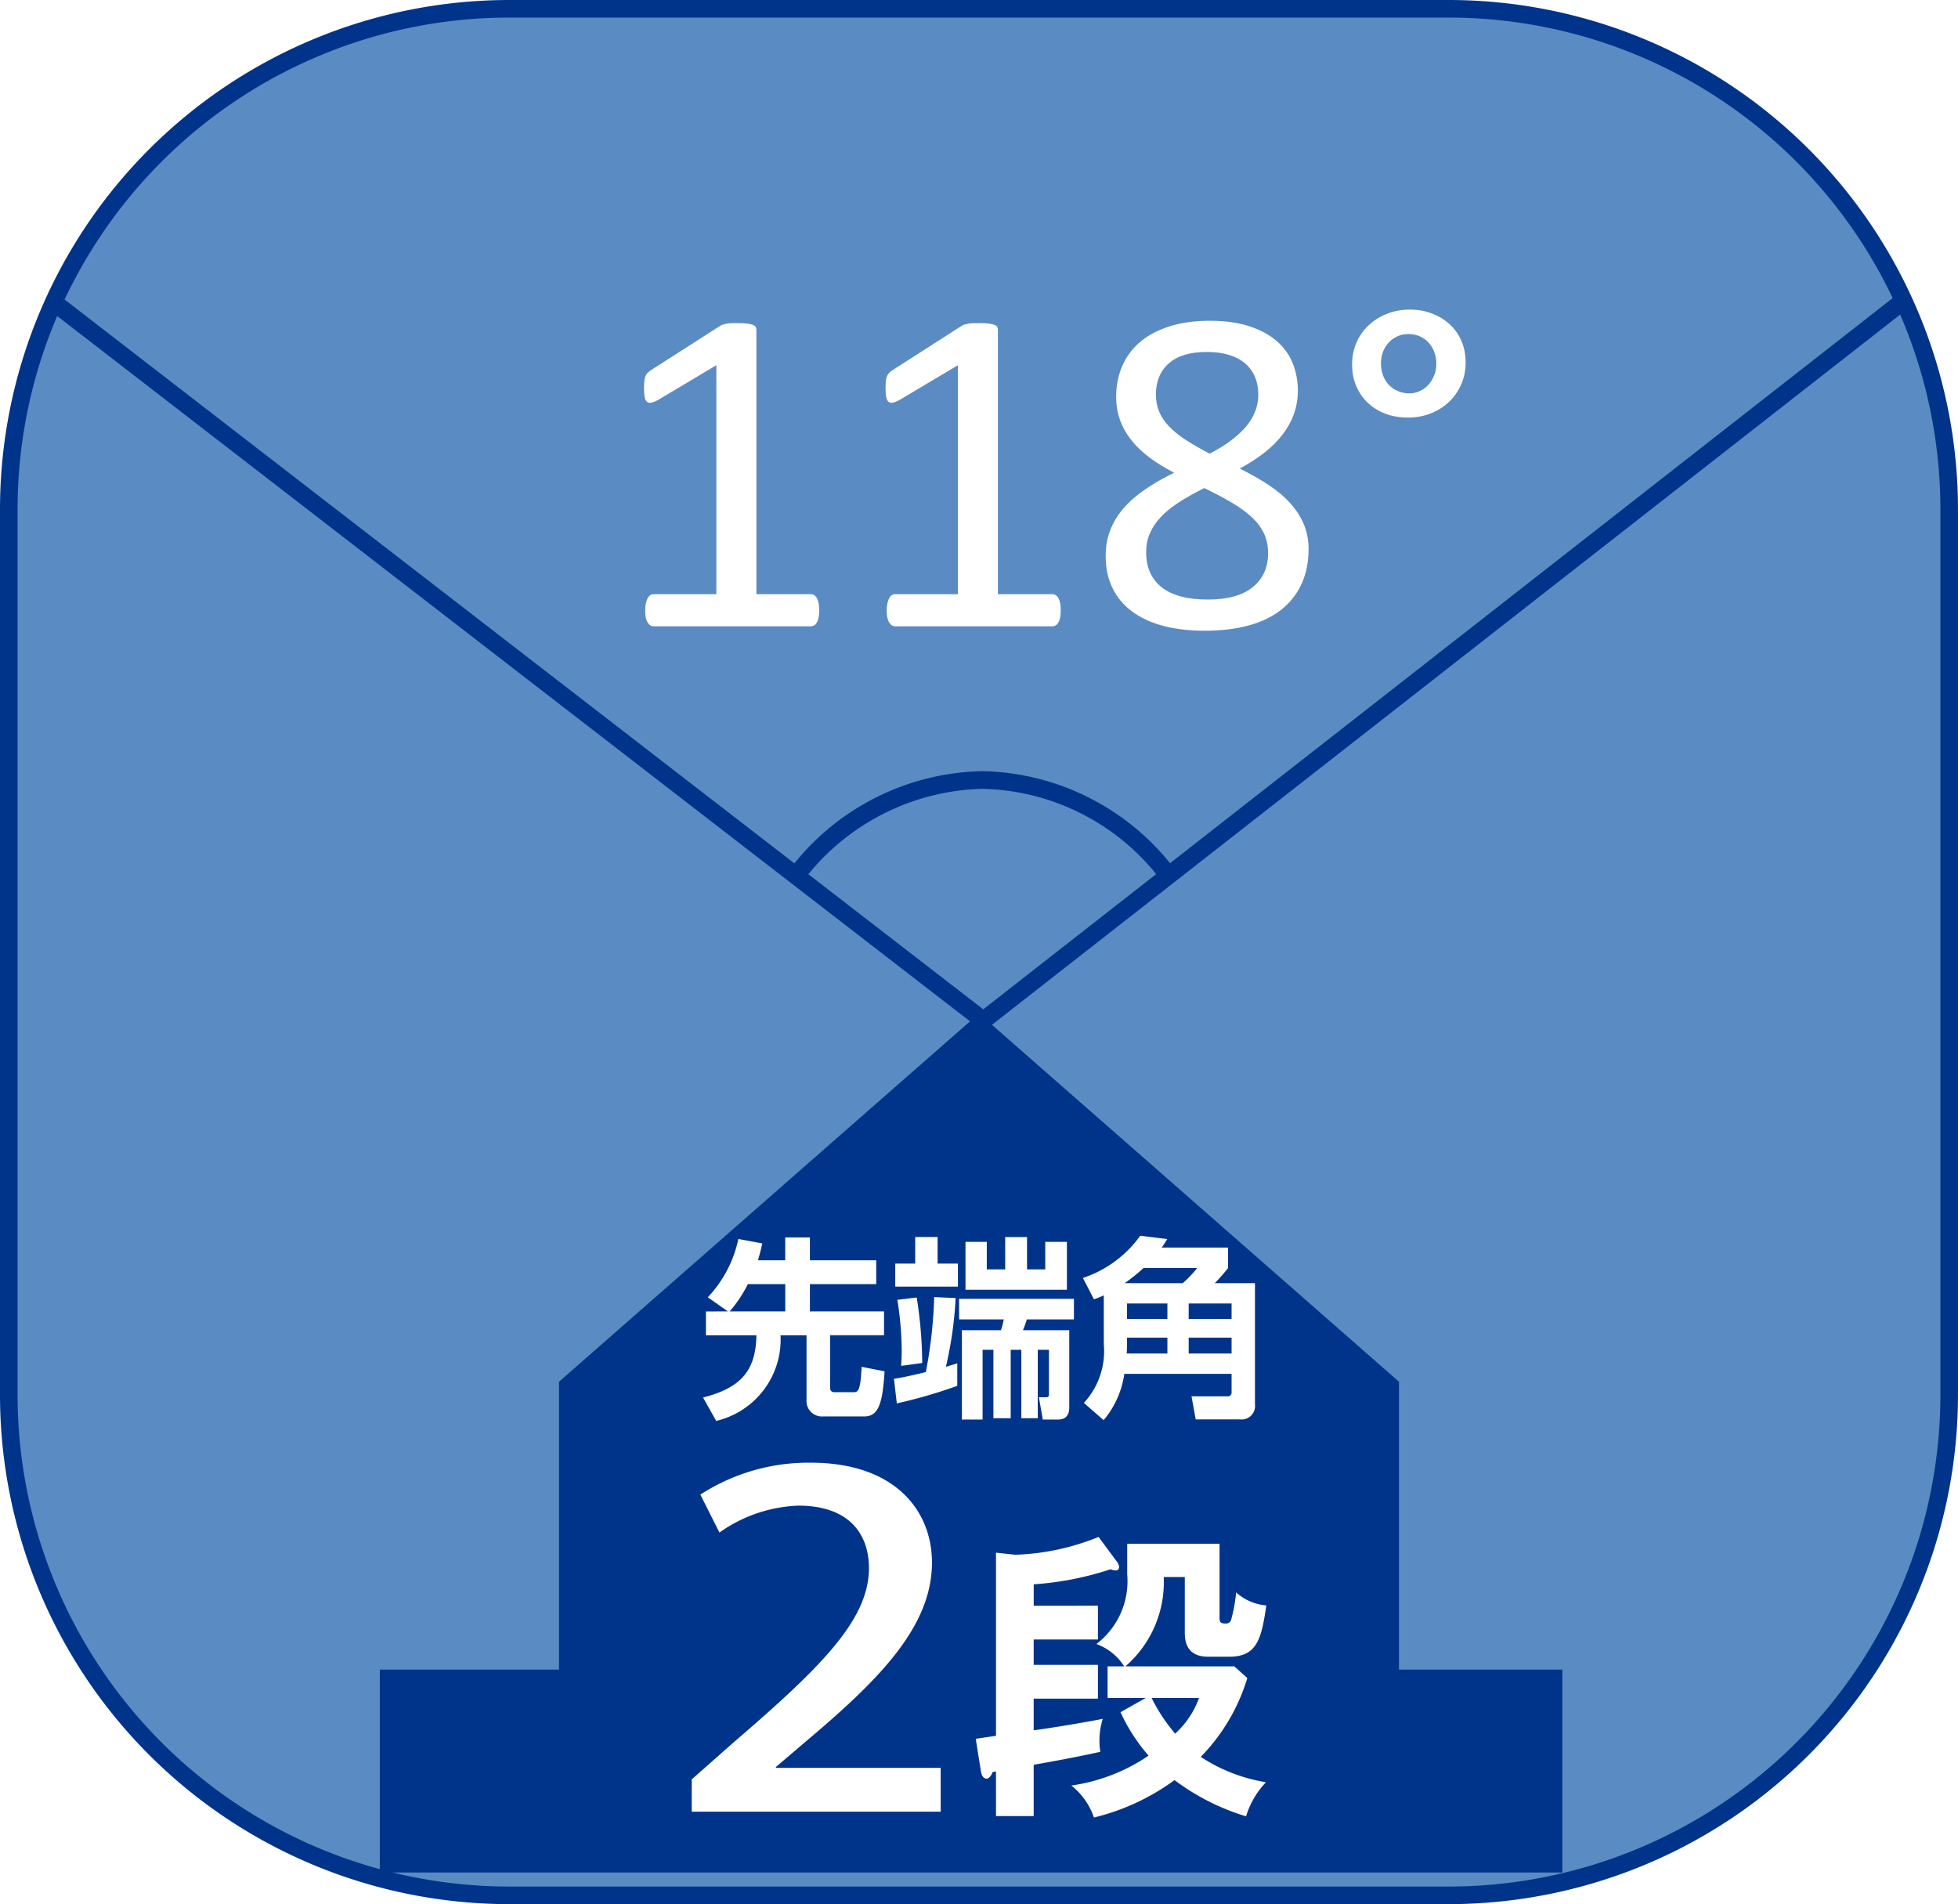
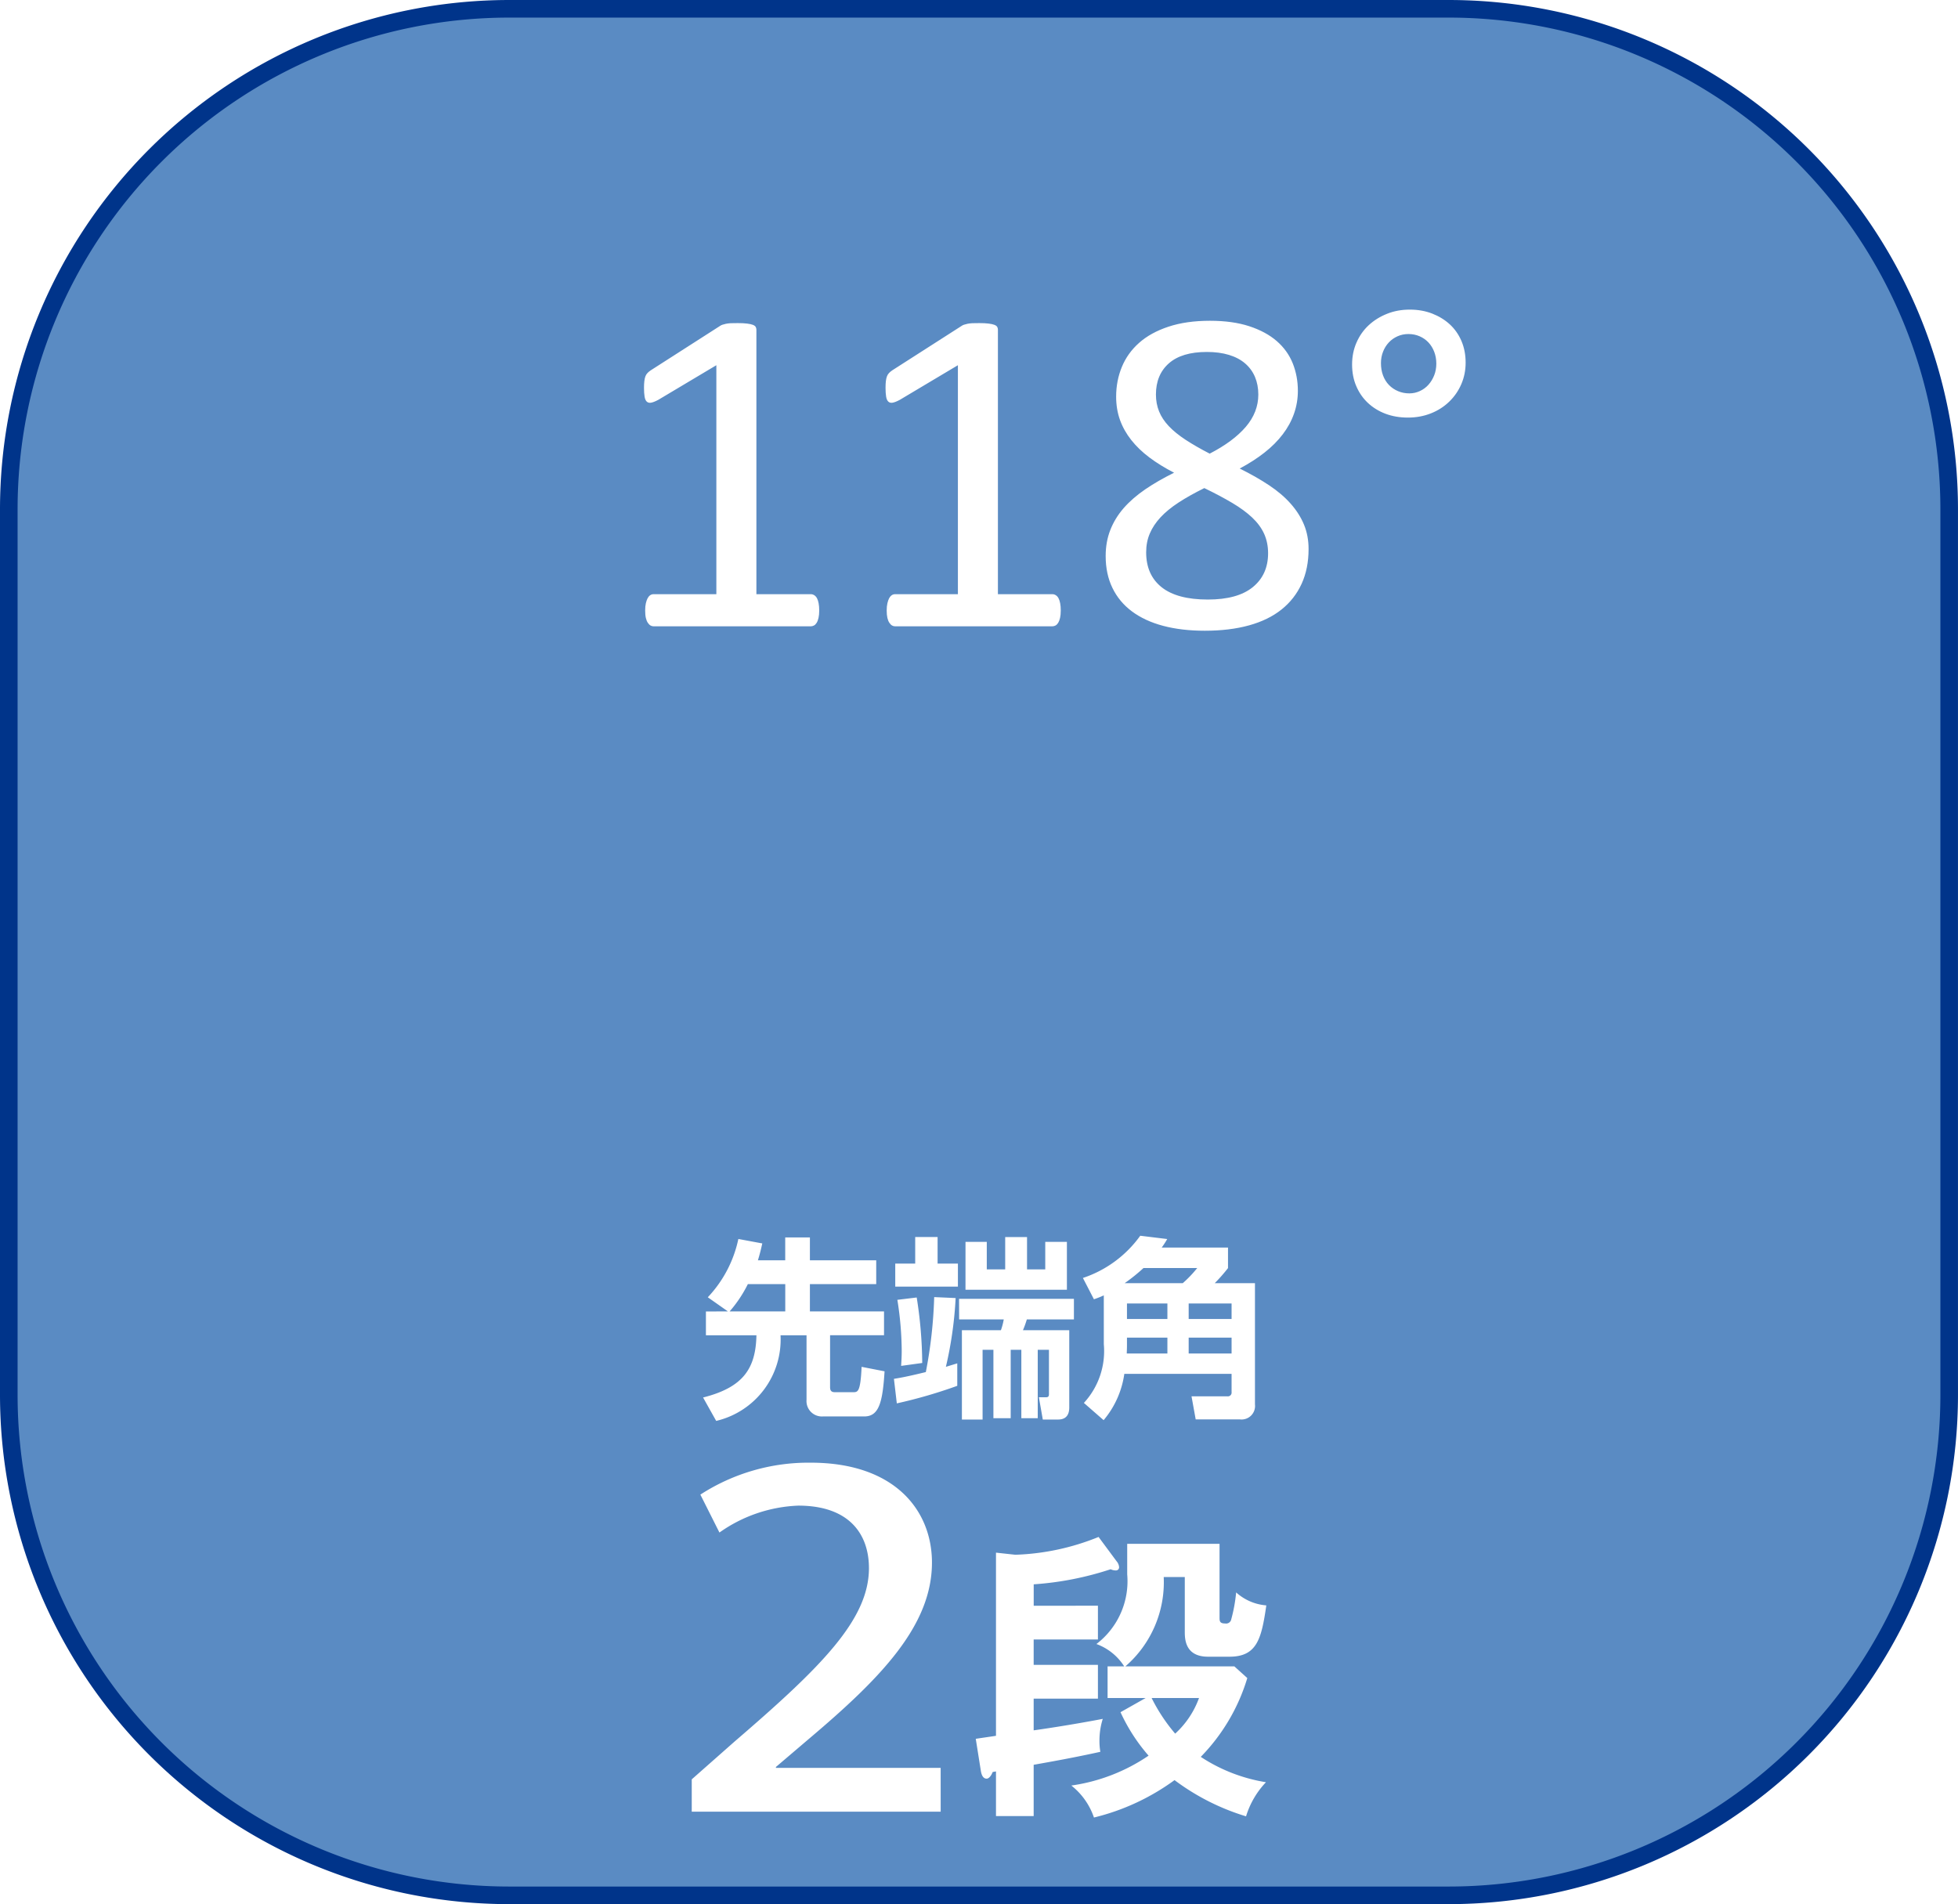
<svg xmlns="http://www.w3.org/2000/svg" width="100.396" height="97.633" viewBox="0 0 100.396 97.633">
  <defs>
    <filter id="パス_259" x="30.521" y="13.375" width="47.129" height="21.465" filterUnits="userSpaceOnUse">
      <feOffset dx="1" dy="1" input="SourceAlpha" />
      <feGaussianBlur stdDeviation="0.5" result="blur" />
      <feFlood flood-color="#070203" flood-opacity="0.302" />
      <feComposite operator="in" in2="blur" />
      <feComposite in="SourceGraphic" />
    </filter>
  </defs>
  <g id="ico_20" transform="translate(-273.431 -434.366)">
    <path id="パス_256" data-name="パス 256" d="M273.882,460.484a25.667,25.667,0,0,1,25.667-25.667h48.159a25.667,25.667,0,0,1,25.667,25.667v45.395a25.668,25.668,0,0,1-25.667,25.668H299.549a25.668,25.668,0,0,1-25.667-25.668V460.484" fill="#5a8bc3" stroke="#00348a" stroke-miterlimit="8" stroke-width="0.902" />
-     <path id="パス_257" data-name="パス 257" d="M345.163,505.212l-20.87-18.3,47.007-36.76-.556-.711-37.319,29.184a12.686,12.686,0,0,0-9.577-4.718H323.8a12.685,12.685,0,0,0-9.637,4.727L276.51,449.544l-.552.714,47.211,36.476-21.075,18.478v14.76h-9.188v10.405h60.632V519.972h-8.375Zm-21.319-30.4a11.794,11.794,0,0,1,8.87,4.372l-8.867,6.934-8.967-6.928A11.893,11.893,0,0,1,323.844,474.811Z" fill="#00348a" />
    <path id="パス_258" data-name="パス 258" d="M321.664,527.258H308.9V525.6l2.2-1.942c4.433-3.812,6.886-6.245,6.886-8.888,0-1.708-.975-3.205-3.624-3.205a7.471,7.471,0,0,0-4.042,1.38L309.342,511A10.2,10.2,0,0,1,315,509.363c4.321,0,6.217,2.456,6.217,5.123,0,3.228-2.621,5.918-6.272,9.006l-1.729,1.473v.047h8.447Zm8.063-10.562v1.733h-3.295v1.3h3.295v1.733h-3.295v1.625c.34-.046,1.841-.263,3.543-.588a3.722,3.722,0,0,0-.17,1.1,3.244,3.244,0,0,0,.046.589c-1.331.293-2.46.495-3.419.665v2.63H324.5v-2.29l-.171.031c-.03.093-.154.34-.309.34-.186,0-.263-.2-.294-.386l-.263-1.656c.186-.031.851-.124,1.037-.155v-9.391l.99.108a12.34,12.34,0,0,0,4.27-.913l.929,1.253a.512.512,0,0,1,.123.294.159.159,0,0,1-.154.17.613.613,0,0,1-.279-.061,16.015,16.015,0,0,1-3.945.773v1.1Zm2.445,4.734h-1.95v-1.624h.852a2.845,2.845,0,0,0-1.424-1.145,4.052,4.052,0,0,0,1.578-3.575v-1.562h4.735v3.76c0,.2,0,.324.294.324a.268.268,0,0,0,.294-.17,8.023,8.023,0,0,0,.263-1.423,2.606,2.606,0,0,0,1.547.665c-.247,1.717-.48,2.631-1.888,2.631h-1.1c-1.222,0-1.192-.975-1.192-1.331v-2.754H333.1a5.708,5.708,0,0,1-1.964,4.58h5.585l.665.6A9.819,9.819,0,0,1,335,524.447a8.543,8.543,0,0,0,3.343,1.3,4.4,4.4,0,0,0-1.021,1.749,11.8,11.8,0,0,1-3.667-1.857,11.66,11.66,0,0,1-4.132,1.918,3.529,3.529,0,0,0-1.16-1.64,9.376,9.376,0,0,0,3.961-1.532,9.228,9.228,0,0,1-1.439-2.228Zm.309,0a8.9,8.9,0,0,0,1.207,1.826,4.585,4.585,0,0,0,1.222-1.826Z" fill="#fff" />
    <g transform="matrix(1, 0, 0, 1, 273.43, 434.37)" filter="url(#パス_259)">
      <g id="パス_259-2" data-name="パス 259" transform="translate(-273.43 -434.37)" fill="#fff" stroke-miterlimit="8">
-         <path d="M 334.206 466.206 C 333.372 466.206 332.611 466.116 331.943 465.938 C 331.257 465.756 330.662 465.48 330.173 465.116 C 329.673 464.742 329.285 464.275 329.02 463.728 C 328.757 463.185 328.624 462.562 328.624 461.876 C 328.624 461.329 328.716 460.818 328.897 460.357 C 329.075 459.901 329.336 459.474 329.671 459.09 C 329.996 458.718 330.399 458.366 330.87 458.044 C 331.096 457.89 331.34 457.738 331.598 457.589 C 331.411 457.47 331.234 457.348 331.067 457.223 C 330.668 456.923 330.324 456.592 330.044 456.238 C 329.757 455.875 329.536 455.481 329.387 455.066 C 329.237 454.647 329.161 454.189 329.161 453.703 C 329.161 453.098 329.272 452.522 329.491 451.991 C 329.714 451.45 330.055 450.972 330.504 450.573 C 330.946 450.179 331.511 449.866 332.181 449.644 C 332.839 449.424 333.609 449.313 334.469 449.313 C 335.297 449.313 336.03 449.416 336.647 449.619 C 337.277 449.826 337.809 450.116 338.227 450.48 C 338.654 450.851 338.975 451.299 339.181 451.81 C 339.379 452.308 339.479 452.844 339.479 453.405 C 339.479 453.864 339.403 454.313 339.254 454.739 C 339.106 455.161 338.886 455.565 338.6 455.939 C 338.322 456.305 337.977 456.651 337.575 456.966 C 337.402 457.102 337.216 457.235 337.019 457.365 C 337.29 457.518 337.545 457.675 337.782 457.833 C 338.258 458.149 338.665 458.497 338.99 458.866 C 339.323 459.244 339.582 459.653 339.757 460.081 C 339.937 460.519 340.028 461.002 340.028 461.518 C 340.028 462.256 339.892 462.927 339.624 463.51 C 339.354 464.1 338.959 464.605 338.45 465.011 C 337.947 465.411 337.327 465.714 336.607 465.913 C 335.905 466.107 335.097 466.206 334.206 466.206 Z M 334.185 458.95 C 333.79 459.153 333.438 459.354 333.137 459.55 C 332.797 459.772 332.515 460.003 332.3 460.235 C 332.098 460.454 331.945 460.685 331.846 460.92 C 331.749 461.146 331.7 461.403 331.7 461.685 C 331.7 462.302 331.898 462.759 332.305 463.084 C 332.741 463.431 333.433 463.607 334.362 463.607 C 335.256 463.607 335.927 463.43 336.354 463.082 C 336.756 462.753 336.952 462.311 336.952 461.732 C 336.952 461.441 336.899 461.175 336.793 460.942 C 336.687 460.706 336.518 460.478 336.292 460.264 C 336.044 460.032 335.728 459.801 335.353 459.579 C 335.008 459.375 334.616 459.164 334.185 458.95 Z M 334.314 451.912 C 333.585 451.912 333.04 452.067 332.694 452.372 C 332.362 452.665 332.201 453.066 332.201 453.596 C 332.201 453.839 332.243 454.067 332.326 454.273 C 332.408 454.478 332.543 454.68 332.726 454.874 C 332.924 455.082 333.183 455.293 333.496 455.498 C 333.765 455.674 334.087 455.863 334.455 456.06 C 335.088 455.71 335.583 455.33 335.928 454.928 C 336.28 454.517 336.451 454.081 336.451 453.596 C 336.451 453.328 336.407 453.095 336.318 452.883 C 336.232 452.684 336.11 452.518 335.946 452.378 C 335.777 452.232 335.559 452.119 335.296 452.04 C 335.014 451.955 334.684 451.912 334.314 451.912 Z M 326.391 465.979 L 318.326 465.979 C 318.182 465.979 318.047 465.943 317.922 465.871 C 317.808 465.805 317.706 465.708 317.62 465.581 C 317.54 465.464 317.483 465.326 317.445 465.161 C 317.412 465.021 317.396 464.859 317.396 464.667 C 317.396 464.484 317.412 464.326 317.445 464.184 C 317.478 464.042 317.521 463.92 317.576 463.812 L 317.578 463.808 L 317.581 463.804 C 317.655 463.667 317.751 463.556 317.868 463.475 C 318.005 463.381 318.163 463.332 318.326 463.332 L 321.047 463.332 L 321.047 452.972 L 318.82 454.299 L 318.809 454.306 L 318.798 454.312 C 318.601 454.416 318.434 454.48 318.288 454.505 C 318.237 454.514 318.187 454.519 318.139 454.519 C 317.949 454.519 317.776 454.452 317.64 454.325 C 317.501 454.199 317.411 454.015 317.373 453.782 C 317.349 453.637 317.337 453.461 317.337 453.249 C 317.337 453.099 317.344 452.963 317.357 452.846 L 317.358 452.841 L 317.359 452.835 C 317.378 452.694 317.404 452.583 317.441 452.487 C 317.487 452.365 317.554 452.254 317.641 452.16 C 317.711 452.084 317.796 452.011 317.902 451.94 L 317.907 451.936 L 317.912 451.933 L 321.457 449.662 C 321.526 449.613 321.606 449.573 321.696 449.543 C 321.764 449.52 321.839 449.5 321.928 449.48 L 321.931 449.479 L 321.934 449.479 C 322.03 449.459 322.14 449.445 322.261 449.439 L 322.266 449.438 L 322.271 449.438 C 322.383 449.435 322.508 449.433 322.645 449.433 C 322.871 449.433 323.044 449.442 323.188 449.461 C 323.361 449.483 323.494 449.514 323.603 449.557 C 323.784 449.627 323.918 449.738 324.001 449.885 L 324.004 449.891 L 324.007 449.897 C 324.068 450.014 324.099 450.138 324.099 450.267 L 324.099 463.332 L 326.391 463.332 C 326.548 463.332 326.703 463.378 326.838 463.464 C 326.969 463.548 327.073 463.663 327.148 463.806 C 327.208 463.917 327.252 464.047 327.282 464.204 C 327.308 464.338 327.321 464.49 327.321 464.667 C 327.321 464.859 327.305 465.021 327.272 465.162 C 327.236 465.317 327.185 465.448 327.117 465.56 L 327.116 465.563 L 327.114 465.565 C 327.027 465.705 326.917 465.81 326.787 465.879 C 326.661 465.945 326.528 465.979 326.391 465.979 Z M 314.007 465.979 L 305.941 465.979 C 305.798 465.979 305.662 465.943 305.538 465.871 C 305.423 465.806 305.321 465.708 305.235 465.581 C 305.155 465.464 305.098 465.327 305.06 465.162 C 305.028 465.024 305.012 464.862 305.012 464.667 C 305.012 464.481 305.028 464.323 305.06 464.185 C 305.094 464.039 305.138 463.915 305.195 463.807 C 305.271 463.666 305.367 463.555 305.483 463.475 L 305.486 463.473 L 305.489 463.471 C 305.624 463.38 305.781 463.332 305.941 463.332 L 308.662 463.332 L 308.662 452.972 L 306.436 454.299 L 306.425 454.306 L 306.414 454.312 C 306.217 454.416 306.05 454.48 305.903 454.505 C 305.852 454.514 305.802 454.519 305.754 454.519 C 305.564 454.519 305.391 454.452 305.255 454.325 C 305.116 454.199 305.026 454.015 304.988 453.782 C 304.964 453.637 304.952 453.461 304.952 453.249 C 304.952 453.092 304.959 452.959 304.974 452.841 C 304.992 452.701 305.018 452.585 305.056 452.487 C 305.101 452.365 305.169 452.254 305.256 452.16 C 305.327 452.082 305.413 452.009 305.521 451.938 L 305.524 451.935 L 305.528 451.933 L 309.072 449.663 C 309.142 449.613 309.224 449.572 309.315 449.542 C 309.376 449.521 309.452 449.5 309.543 449.48 L 309.547 449.479 L 309.55 449.478 C 309.648 449.458 309.755 449.445 309.876 449.439 L 309.881 449.438 L 309.886 449.438 C 309.998 449.435 310.123 449.433 310.26 449.433 C 310.485 449.433 310.658 449.442 310.804 449.461 C 310.974 449.483 311.107 449.513 311.217 449.556 C 311.401 449.628 311.534 449.739 311.616 449.885 C 311.682 450.008 311.715 450.135 311.715 450.267 L 311.715 463.332 L 314.007 463.332 C 314.163 463.332 314.317 463.378 314.453 463.464 C 314.583 463.547 314.687 463.661 314.763 463.804 C 314.824 463.918 314.867 464.048 314.897 464.203 C 314.923 464.339 314.936 464.49 314.936 464.667 C 314.936 464.859 314.92 465.021 314.887 465.163 C 314.85 465.322 314.798 465.454 314.729 465.565 C 314.642 465.704 314.532 465.81 314.402 465.879 C 314.28 465.945 314.146 465.979 314.007 465.979 Z M 344.622 455.277 C 344.143 455.277 343.696 455.2 343.294 455.048 C 342.889 454.894 342.53 454.673 342.228 454.39 C 341.924 454.105 341.684 453.76 341.514 453.363 C 341.345 452.97 341.259 452.53 341.259 452.056 C 341.259 451.581 341.35 451.135 341.528 450.728 C 341.705 450.322 341.956 449.967 342.272 449.674 C 342.582 449.386 342.949 449.157 343.364 448.992 C 343.777 448.825 344.233 448.741 344.718 448.741 C 345.193 448.741 345.639 448.82 346.044 448.976 C 346.453 449.136 346.811 449.356 347.109 449.63 C 347.415 449.913 347.657 450.257 347.827 450.654 C 347.996 451.05 348.081 451.489 348.081 451.961 C 348.081 452.418 347.993 452.854 347.82 453.256 C 347.648 453.657 347.402 454.014 347.089 454.318 C 346.776 454.622 346.403 454.861 345.982 455.027 C 345.562 455.193 345.104 455.277 344.622 455.277 Z M 344.646 450.993 C 344.517 450.993 344.402 451.016 344.295 451.064 C 344.183 451.113 344.089 451.179 344.008 451.266 C 343.924 451.355 343.86 451.458 343.812 451.581 C 343.763 451.707 343.739 451.838 343.739 451.985 C 343.739 452.156 343.764 452.309 343.814 452.441 C 343.861 452.568 343.925 452.671 344.009 452.758 C 344.094 452.846 344.192 452.912 344.308 452.96 C 344.429 453.012 344.554 453.036 344.694 453.036 C 344.812 453.036 344.92 453.012 345.025 452.963 C 345.136 452.912 345.227 452.845 345.305 452.756 C 345.389 452.662 345.455 452.552 345.506 452.422 C 345.554 452.297 345.578 452.161 345.578 452.009 C 345.578 451.855 345.554 451.715 345.504 451.583 C 345.455 451.458 345.391 451.353 345.309 451.266 C 345.228 451.181 345.134 451.115 345.02 451.066 C 344.907 451.017 344.785 450.993 344.646 450.993 Z" stroke="none" />
+         <path d="M 334.206 466.206 C 333.372 466.206 332.611 466.116 331.943 465.938 C 331.257 465.756 330.662 465.48 330.173 465.116 C 329.673 464.742 329.285 464.275 329.02 463.728 C 328.757 463.185 328.624 462.562 328.624 461.876 C 328.624 461.329 328.716 460.818 328.897 460.357 C 329.075 459.901 329.336 459.474 329.671 459.09 C 329.996 458.718 330.399 458.366 330.87 458.044 C 331.096 457.89 331.34 457.738 331.598 457.589 C 331.411 457.47 331.234 457.348 331.067 457.223 C 330.668 456.923 330.324 456.592 330.044 456.238 C 329.757 455.875 329.536 455.481 329.387 455.066 C 329.237 454.647 329.161 454.189 329.161 453.703 C 329.161 453.098 329.272 452.522 329.491 451.991 C 329.714 451.45 330.055 450.972 330.504 450.573 C 330.946 450.179 331.511 449.866 332.181 449.644 C 332.839 449.424 333.609 449.313 334.469 449.313 C 335.297 449.313 336.03 449.416 336.647 449.619 C 337.277 449.826 337.809 450.116 338.227 450.48 C 338.654 450.851 338.975 451.299 339.181 451.81 C 339.379 452.308 339.479 452.844 339.479 453.405 C 339.479 453.864 339.403 454.313 339.254 454.739 C 339.106 455.161 338.886 455.565 338.6 455.939 C 338.322 456.305 337.977 456.651 337.575 456.966 C 337.402 457.102 337.216 457.235 337.019 457.365 C 337.29 457.518 337.545 457.675 337.782 457.833 C 338.258 458.149 338.665 458.497 338.99 458.866 C 339.323 459.244 339.582 459.653 339.757 460.081 C 339.937 460.519 340.028 461.002 340.028 461.518 C 340.028 462.256 339.892 462.927 339.624 463.51 C 339.354 464.1 338.959 464.605 338.45 465.011 C 337.947 465.411 337.327 465.714 336.607 465.913 C 335.905 466.107 335.097 466.206 334.206 466.206 Z M 334.185 458.95 C 333.79 459.153 333.438 459.354 333.137 459.55 C 332.797 459.772 332.515 460.003 332.3 460.235 C 332.098 460.454 331.945 460.685 331.846 460.92 C 331.749 461.146 331.7 461.403 331.7 461.685 C 331.7 462.302 331.898 462.759 332.305 463.084 C 332.741 463.431 333.433 463.607 334.362 463.607 C 335.256 463.607 335.927 463.43 336.354 463.082 C 336.756 462.753 336.952 462.311 336.952 461.732 C 336.952 461.441 336.899 461.175 336.793 460.942 C 336.687 460.706 336.518 460.478 336.292 460.264 C 336.044 460.032 335.728 459.801 335.353 459.579 C 335.008 459.375 334.616 459.164 334.185 458.95 Z M 334.314 451.912 C 333.585 451.912 333.04 452.067 332.694 452.372 C 332.362 452.665 332.201 453.066 332.201 453.596 C 332.201 453.839 332.243 454.067 332.326 454.273 C 332.408 454.478 332.543 454.68 332.726 454.874 C 332.924 455.082 333.183 455.293 333.496 455.498 C 333.765 455.674 334.087 455.863 334.455 456.06 C 335.088 455.71 335.583 455.33 335.928 454.928 C 336.28 454.517 336.451 454.081 336.451 453.596 C 336.451 453.328 336.407 453.095 336.318 452.883 C 336.232 452.684 336.11 452.518 335.946 452.378 C 335.777 452.232 335.559 452.119 335.296 452.04 C 335.014 451.955 334.684 451.912 334.314 451.912 Z M 326.391 465.979 L 318.326 465.979 C 318.182 465.979 318.047 465.943 317.922 465.871 C 317.808 465.805 317.706 465.708 317.62 465.581 C 317.54 465.464 317.483 465.326 317.445 465.161 C 317.412 465.021 317.396 464.859 317.396 464.667 C 317.396 464.484 317.412 464.326 317.445 464.184 C 317.478 464.042 317.521 463.92 317.576 463.812 L 317.578 463.808 L 317.581 463.804 C 317.655 463.667 317.751 463.556 317.868 463.475 C 318.005 463.381 318.163 463.332 318.326 463.332 L 321.047 463.332 L 321.047 452.972 L 318.82 454.299 L 318.809 454.306 L 318.798 454.312 C 318.601 454.416 318.434 454.48 318.288 454.505 C 318.237 454.514 318.187 454.519 318.139 454.519 C 317.949 454.519 317.776 454.452 317.64 454.325 C 317.501 454.199 317.411 454.015 317.373 453.782 C 317.349 453.637 317.337 453.461 317.337 453.249 C 317.337 453.099 317.344 452.963 317.357 452.846 L 317.358 452.841 L 317.359 452.835 C 317.378 452.694 317.404 452.583 317.441 452.487 C 317.487 452.365 317.554 452.254 317.641 452.16 C 317.711 452.084 317.796 452.011 317.902 451.94 L 317.907 451.936 L 317.912 451.933 L 321.457 449.662 C 321.526 449.613 321.606 449.573 321.696 449.543 C 321.764 449.52 321.839 449.5 321.928 449.48 L 321.931 449.479 L 321.934 449.479 C 322.03 449.459 322.14 449.445 322.261 449.439 L 322.266 449.438 L 322.271 449.438 C 322.383 449.435 322.508 449.433 322.645 449.433 C 322.871 449.433 323.044 449.442 323.188 449.461 C 323.361 449.483 323.494 449.514 323.603 449.557 C 323.784 449.627 323.918 449.738 324.001 449.885 L 324.004 449.891 L 324.007 449.897 C 324.068 450.014 324.099 450.138 324.099 450.267 L 324.099 463.332 L 326.391 463.332 C 326.548 463.332 326.703 463.378 326.838 463.464 C 326.969 463.548 327.073 463.663 327.148 463.806 C 327.208 463.917 327.252 464.047 327.282 464.204 C 327.308 464.338 327.321 464.49 327.321 464.667 C 327.321 464.859 327.305 465.021 327.272 465.162 C 327.236 465.317 327.185 465.448 327.117 465.56 L 327.116 465.563 L 327.114 465.565 C 327.027 465.705 326.917 465.81 326.787 465.879 C 326.661 465.945 326.528 465.979 326.391 465.979 Z M 314.007 465.979 L 305.941 465.979 C 305.798 465.979 305.662 465.943 305.538 465.871 C 305.423 465.806 305.321 465.708 305.235 465.581 C 305.155 465.464 305.098 465.327 305.06 465.162 C 305.028 465.024 305.012 464.862 305.012 464.667 C 305.012 464.481 305.028 464.323 305.06 464.185 C 305.094 464.039 305.138 463.915 305.195 463.807 C 305.271 463.666 305.367 463.555 305.483 463.475 L 305.486 463.473 L 305.489 463.471 C 305.624 463.38 305.781 463.332 305.941 463.332 L 308.662 463.332 L 308.662 452.972 L 306.436 454.299 L 306.425 454.306 L 306.414 454.312 C 306.217 454.416 306.05 454.48 305.903 454.505 C 305.852 454.514 305.802 454.519 305.754 454.519 C 305.564 454.519 305.391 454.452 305.255 454.325 C 305.116 454.199 305.026 454.015 304.988 453.782 C 304.964 453.637 304.952 453.461 304.952 453.249 C 304.952 453.092 304.959 452.959 304.974 452.841 C 304.992 452.701 305.018 452.585 305.056 452.487 C 305.101 452.365 305.169 452.254 305.256 452.16 C 305.327 452.082 305.413 452.009 305.521 451.938 L 305.524 451.935 L 305.528 451.933 L 309.072 449.663 C 309.142 449.613 309.224 449.572 309.315 449.542 C 309.376 449.521 309.452 449.5 309.543 449.48 L 309.547 449.479 L 309.55 449.478 C 309.648 449.458 309.755 449.445 309.876 449.439 L 309.881 449.438 L 309.886 449.438 C 309.998 449.435 310.123 449.433 310.26 449.433 C 310.485 449.433 310.658 449.442 310.804 449.461 C 310.974 449.483 311.107 449.513 311.217 449.556 C 311.401 449.628 311.534 449.739 311.616 449.885 C 311.682 450.008 311.715 450.135 311.715 450.267 L 311.715 463.332 L 314.007 463.332 C 314.163 463.332 314.317 463.378 314.453 463.464 C 314.583 463.547 314.687 463.661 314.763 463.804 C 314.824 463.918 314.867 464.048 314.897 464.203 C 314.923 464.339 314.936 464.49 314.936 464.667 C 314.936 464.859 314.92 465.021 314.887 465.163 C 314.85 465.322 314.798 465.454 314.729 465.565 C 314.642 465.704 314.532 465.81 314.402 465.879 C 314.28 465.945 314.146 465.979 314.007 465.979 M 344.622 455.277 C 344.143 455.277 343.696 455.2 343.294 455.048 C 342.889 454.894 342.53 454.673 342.228 454.39 C 341.924 454.105 341.684 453.76 341.514 453.363 C 341.345 452.97 341.259 452.53 341.259 452.056 C 341.259 451.581 341.35 451.135 341.528 450.728 C 341.705 450.322 341.956 449.967 342.272 449.674 C 342.582 449.386 342.949 449.157 343.364 448.992 C 343.777 448.825 344.233 448.741 344.718 448.741 C 345.193 448.741 345.639 448.82 346.044 448.976 C 346.453 449.136 346.811 449.356 347.109 449.63 C 347.415 449.913 347.657 450.257 347.827 450.654 C 347.996 451.05 348.081 451.489 348.081 451.961 C 348.081 452.418 347.993 452.854 347.82 453.256 C 347.648 453.657 347.402 454.014 347.089 454.318 C 346.776 454.622 346.403 454.861 345.982 455.027 C 345.562 455.193 345.104 455.277 344.622 455.277 Z M 344.646 450.993 C 344.517 450.993 344.402 451.016 344.295 451.064 C 344.183 451.113 344.089 451.179 344.008 451.266 C 343.924 451.355 343.86 451.458 343.812 451.581 C 343.763 451.707 343.739 451.838 343.739 451.985 C 343.739 452.156 343.764 452.309 343.814 452.441 C 343.861 452.568 343.925 452.671 344.009 452.758 C 344.094 452.846 344.192 452.912 344.308 452.96 C 344.429 453.012 344.554 453.036 344.694 453.036 C 344.812 453.036 344.92 453.012 345.025 452.963 C 345.136 452.912 345.227 452.845 345.305 452.756 C 345.389 452.662 345.455 452.552 345.506 452.422 C 345.554 452.297 345.578 452.161 345.578 452.009 C 345.578 451.855 345.554 451.715 345.504 451.583 C 345.455 451.458 345.391 451.353 345.309 451.266 C 345.228 451.181 345.134 451.115 345.02 451.066 C 344.907 451.017 344.785 450.993 344.646 450.993 Z" stroke="none" />
        <path d="M 334.206 465.706 C 335.057 465.706 335.813 465.614 336.474 465.431 C 337.134 465.249 337.688 464.978 338.138 464.62 C 338.587 464.262 338.931 463.823 339.17 463.302 C 339.409 462.781 339.528 462.186 339.528 461.518 C 339.528 461.064 339.45 460.649 339.295 460.271 C 339.14 459.894 338.913 459.535 338.615 459.197 C 338.317 458.859 337.947 458.543 337.505 458.249 C 337.064 457.955 336.561 457.668 335.996 457.39 C 336.474 457.135 336.897 456.863 337.267 456.572 C 337.637 456.282 337.949 455.97 338.203 455.636 C 338.458 455.302 338.651 454.948 338.782 454.574 C 338.913 454.2 338.979 453.81 338.979 453.405 C 338.979 452.903 338.891 452.434 338.717 451.997 C 338.541 451.56 338.269 451.179 337.899 450.857 C 337.529 450.535 337.06 450.281 336.491 450.094 C 335.923 449.907 335.248 449.813 334.469 449.813 C 333.658 449.813 332.948 449.915 332.339 450.118 C 331.731 450.32 331.229 450.597 330.836 450.947 C 330.442 451.297 330.148 451.708 329.953 452.182 C 329.758 452.655 329.661 453.162 329.661 453.703 C 329.661 454.132 329.726 454.53 329.857 454.896 C 329.989 455.262 330.182 455.606 330.436 455.928 C 330.691 456.25 331.001 456.548 331.367 456.823 C 331.733 457.097 332.154 457.358 332.632 457.604 C 332.083 457.875 331.589 458.159 331.152 458.457 C 330.715 458.756 330.347 459.076 330.048 459.418 C 329.75 459.76 329.521 460.134 329.362 460.54 C 329.203 460.945 329.124 461.391 329.124 461.876 C 329.124 462.488 329.239 463.033 329.47 463.51 C 329.701 463.988 330.035 464.389 330.472 464.715 C 330.91 465.041 331.442 465.288 332.071 465.455 C 332.699 465.622 333.411 465.706 334.206 465.706 M 334.182 458.392 C 334.724 458.654 335.199 458.907 335.608 459.149 C 336.018 459.392 336.36 459.643 336.635 459.901 C 336.909 460.16 337.114 460.438 337.249 460.736 C 337.384 461.035 337.452 461.367 337.452 461.732 C 337.452 462.464 337.191 463.043 336.67 463.469 C 336.149 463.894 335.38 464.107 334.362 464.107 C 333.311 464.107 332.522 463.896 331.993 463.475 C 331.464 463.053 331.2 462.457 331.2 461.685 C 331.2 461.335 331.261 461.015 331.385 460.725 C 331.508 460.434 331.691 460.158 331.933 459.895 C 332.176 459.633 332.486 459.378 332.864 459.131 C 333.242 458.885 333.682 458.639 334.182 458.392 M 334.314 451.412 C 334.735 451.412 335.111 451.462 335.441 451.561 C 335.771 451.661 336.048 451.806 336.27 451.997 C 336.493 452.187 336.662 452.418 336.778 452.688 C 336.893 452.959 336.951 453.261 336.951 453.596 C 336.951 454.2 336.736 454.753 336.307 455.254 C 335.877 455.755 335.26 456.212 334.457 456.626 C 333.98 456.379 333.568 456.143 333.222 455.916 C 332.876 455.689 332.59 455.457 332.363 455.218 C 332.137 454.979 331.969 454.727 331.862 454.46 C 331.755 454.194 331.701 453.906 331.701 453.596 C 331.701 452.919 331.922 452.387 332.363 451.997 C 332.805 451.607 333.455 451.412 334.314 451.412 M 326.391 465.479 C 326.447 465.479 326.5 465.465 326.553 465.437 C 326.604 465.41 326.65 465.364 326.69 465.3 C 326.729 465.236 326.761 465.153 326.785 465.049 C 326.809 464.946 326.821 464.819 326.821 464.667 C 326.821 464.524 326.811 464.401 326.791 464.298 C 326.771 464.194 326.744 464.109 326.707 464.041 C 326.672 463.974 326.626 463.922 326.57 463.886 C 326.515 463.851 326.455 463.832 326.391 463.832 L 323.599 463.832 L 323.599 450.267 C 323.599 450.219 323.587 450.173 323.564 450.129 C 323.54 450.086 323.492 450.05 323.42 450.022 C 323.349 449.994 323.249 449.973 323.122 449.957 C 322.995 449.94 322.836 449.933 322.645 449.933 C 322.502 449.933 322.383 449.935 322.287 449.938 C 322.192 449.943 322.108 449.953 322.037 449.968 C 321.965 449.984 321.905 450 321.857 450.016 C 321.81 450.032 321.77 450.052 321.738 450.076 L 318.182 452.354 C 318.111 452.402 318.053 452.45 318.01 452.498 C 317.966 452.545 317.932 452.601 317.908 452.665 C 317.884 452.728 317.867 452.808 317.854 452.903 C 317.843 452.999 317.837 453.114 317.837 453.249 C 317.837 453.433 317.847 453.583 317.867 453.703 C 317.886 453.822 317.924 453.908 317.98 453.959 C 318.036 454.011 318.109 454.029 318.201 454.013 C 318.292 453.997 318.413 453.95 318.564 453.87 L 321.547 452.092 L 321.547 463.832 L 318.326 463.832 C 318.262 463.832 318.204 463.851 318.153 463.886 C 318.101 463.922 318.057 463.974 318.021 464.041 C 317.986 464.109 317.956 464.194 317.932 464.298 C 317.908 464.401 317.896 464.524 317.896 464.667 C 317.896 464.819 317.908 464.946 317.932 465.049 C 317.956 465.153 317.99 465.236 318.034 465.3 C 318.077 465.364 318.123 465.41 318.171 465.437 C 318.219 465.465 318.27 465.479 318.326 465.479 L 326.391 465.479 M 314.007 465.479 C 314.062 465.479 314.116 465.465 314.168 465.437 C 314.219 465.41 314.265 465.364 314.305 465.3 C 314.345 465.236 314.376 465.153 314.4 465.049 C 314.424 464.946 314.436 464.819 314.436 464.667 C 314.436 464.524 314.426 464.401 314.406 464.298 C 314.386 464.194 314.359 464.109 314.323 464.041 C 314.287 463.974 314.241 463.922 314.185 463.886 C 314.13 463.851 314.07 463.832 314.007 463.832 L 311.215 463.832 L 311.215 450.267 C 311.215 450.219 311.203 450.173 311.179 450.129 C 311.155 450.086 311.107 450.05 311.036 450.022 C 310.964 449.994 310.865 449.973 310.738 449.957 C 310.61 449.94 310.451 449.933 310.26 449.933 C 310.117 449.933 309.998 449.935 309.902 449.938 C 309.807 449.943 309.724 449.953 309.652 449.968 C 309.58 449.984 309.52 450 309.473 450.016 C 309.425 450.032 309.385 450.052 309.353 450.076 L 305.798 452.354 C 305.726 452.402 305.668 452.45 305.625 452.498 C 305.581 452.545 305.547 452.601 305.523 452.665 C 305.499 452.728 305.482 452.808 305.47 452.903 C 305.458 452.999 305.452 453.114 305.452 453.249 C 305.452 453.433 305.462 453.583 305.482 453.703 C 305.501 453.822 305.539 453.908 305.595 453.959 C 305.651 454.011 305.724 454.029 305.816 454.013 C 305.907 453.997 306.029 453.95 306.18 453.87 L 309.162 452.092 L 309.162 463.832 L 305.941 463.832 C 305.877 463.832 305.82 463.851 305.768 463.886 C 305.716 463.922 305.673 463.974 305.637 464.041 C 305.601 464.109 305.571 464.194 305.547 464.298 C 305.523 464.401 305.512 464.524 305.512 464.667 C 305.512 464.819 305.523 464.946 305.547 465.049 C 305.571 465.153 305.605 465.236 305.649 465.3 C 305.692 465.364 305.738 465.41 305.786 465.437 C 305.834 465.465 305.885 465.479 305.941 465.479 L 314.007 465.479 M 344.622 454.777 C 345.044 454.777 345.436 454.705 345.798 454.562 C 346.16 454.419 346.474 454.218 346.741 453.959 C 347.007 453.701 347.214 453.401 347.361 453.059 C 347.508 452.717 347.581 452.351 347.581 451.961 C 347.581 451.555 347.51 451.186 347.367 450.851 C 347.224 450.517 347.025 450.233 346.77 449.998 C 346.516 449.764 346.213 449.579 345.864 449.443 C 345.514 449.308 345.132 449.241 344.718 449.241 C 344.296 449.241 343.907 449.312 343.549 449.456 C 343.191 449.599 342.879 449.793 342.612 450.04 C 342.346 450.287 342.137 450.583 341.986 450.929 C 341.834 451.275 341.759 451.651 341.759 452.056 C 341.759 452.462 341.83 452.832 341.974 453.166 C 342.117 453.5 342.316 453.787 342.57 454.025 C 342.825 454.264 343.125 454.449 343.471 454.58 C 343.817 454.711 344.201 454.777 344.622 454.777 M 344.646 450.493 C 344.853 450.493 345.044 450.531 345.219 450.607 C 345.394 450.683 345.545 450.788 345.673 450.923 C 345.8 451.058 345.899 451.219 345.971 451.406 C 346.042 451.593 346.078 451.794 346.078 452.009 C 346.078 452.224 346.042 452.422 345.971 452.605 C 345.899 452.788 345.802 452.949 345.679 453.088 C 345.555 453.228 345.408 453.337 345.237 453.416 C 345.066 453.496 344.885 453.536 344.694 453.536 C 344.487 453.536 344.294 453.498 344.116 453.422 C 343.936 453.347 343.782 453.242 343.65 453.106 C 343.519 452.971 343.417 452.808 343.346 452.617 C 343.274 452.426 343.239 452.215 343.239 451.985 C 343.239 451.778 343.274 451.583 343.346 451.4 C 343.417 451.217 343.517 451.058 343.644 450.923 C 343.771 450.788 343.92 450.683 344.092 450.607 C 344.263 450.531 344.448 450.493 344.646 450.493 M 334.206 466.706 C 333.329 466.706 332.524 466.61 331.814 466.421 C 331.067 466.223 330.415 465.919 329.875 465.517 C 329.309 465.095 328.87 464.566 328.57 463.945 C 328.274 463.335 328.124 462.638 328.124 461.876 C 328.124 461.266 328.227 460.694 328.431 460.175 C 328.631 459.665 328.921 459.189 329.294 458.761 C 329.647 458.357 330.082 457.977 330.587 457.632 C 330.621 457.609 330.655 457.586 330.689 457.563 C 330.288 457.253 329.94 456.913 329.652 456.549 C 329.331 456.142 329.084 455.701 328.916 455.235 C 328.747 454.761 328.661 454.246 328.661 453.703 C 328.661 453.032 328.785 452.392 329.029 451.801 C 329.28 451.189 329.665 450.649 330.172 450.199 C 330.665 449.76 331.288 449.413 332.024 449.169 C 332.732 448.933 333.555 448.813 334.469 448.813 C 335.351 448.813 336.136 448.924 336.804 449.144 C 337.497 449.372 338.087 449.695 338.555 450.103 C 339.042 450.526 339.409 451.038 339.645 451.623 C 339.867 452.182 339.979 452.78 339.979 453.405 C 339.979 453.92 339.894 454.425 339.726 454.905 C 339.561 455.376 339.316 455.827 338.998 456.243 C 338.704 456.629 338.342 456.995 337.924 457.328 C 337.97 457.357 338.015 457.387 338.06 457.417 C 338.571 457.757 339.011 458.134 339.365 458.536 C 339.735 458.955 340.023 459.411 340.22 459.891 C 340.424 460.39 340.528 460.937 340.528 461.518 C 340.528 462.329 340.377 463.069 340.079 463.719 C 339.775 464.381 339.332 464.947 338.761 465.402 C 338.205 465.845 337.525 466.178 336.74 466.395 C 335.995 466.601 335.142 466.706 334.206 466.706 Z M 334.189 459.512 C 333.9 459.667 333.639 459.82 333.409 459.969 C 333.105 460.168 332.854 460.373 332.666 460.575 C 332.505 460.75 332.383 460.933 332.306 461.114 C 332.234 461.283 332.2 461.468 332.2 461.685 C 332.2 462.284 332.423 462.539 332.617 462.693 C 332.956 462.964 333.56 463.107 334.362 463.107 C 335.127 463.107 335.707 462.964 336.038 462.694 C 336.324 462.46 336.452 462.163 336.452 461.732 C 336.452 461.509 336.415 461.318 336.338 461.148 C 336.258 460.972 336.127 460.797 335.948 460.628 C 335.729 460.422 335.442 460.213 335.098 460.009 C 334.825 459.848 334.521 459.681 334.189 459.512 Z M 334.314 452.412 C 333.899 452.412 333.338 452.47 333.025 452.747 C 332.874 452.88 332.701 453.097 332.701 453.596 C 332.701 453.778 332.73 453.938 332.79 454.087 C 332.849 454.234 332.949 454.383 333.09 454.531 C 333.26 454.71 333.49 454.896 333.771 455.08 C 333.967 455.209 334.194 455.345 334.449 455.487 C 334.916 455.206 335.285 454.91 335.548 454.603 C 335.823 454.282 335.951 453.962 335.951 453.596 C 335.951 453.396 335.92 453.227 335.857 453.079 C 335.804 452.953 335.726 452.847 335.621 452.758 C 335.504 452.657 335.347 452.577 335.151 452.518 C 334.917 452.448 334.635 452.412 334.314 452.412 Z M 326.391 466.479 L 318.326 466.479 C 318.097 466.479 317.872 466.419 317.673 466.304 C 317.492 466.201 317.335 466.052 317.207 465.862 C 317.093 465.695 317.009 465.497 316.958 465.274 C 316.916 465.097 316.896 464.898 316.896 464.667 C 316.896 464.445 316.916 464.25 316.958 464.071 C 317 463.889 317.057 463.729 317.132 463.583 L 317.14 463.567 C 317.252 463.36 317.401 463.19 317.584 463.064 C 317.806 462.911 318.061 462.832 318.326 462.832 L 320.547 462.832 L 320.547 453.852 L 319.032 454.754 C 318.788 454.883 318.573 454.963 318.374 454.998 C 318.294 455.012 318.216 455.019 318.139 455.019 C 317.827 455.019 317.53 454.904 317.304 454.696 C 317.079 454.489 316.936 454.21 316.88 453.864 C 316.851 453.689 316.837 453.488 316.837 453.249 C 316.837 453.08 316.845 452.925 316.861 452.789 L 316.863 452.767 C 316.888 452.587 316.923 452.442 316.973 452.309 C 317.041 452.129 317.142 451.964 317.272 451.823 C 317.369 451.717 317.483 451.619 317.622 451.526 L 317.643 451.512 L 321.179 449.247 C 321.285 449.173 321.404 449.114 321.534 449.069 L 321.541 449.067 C 321.622 449.04 321.713 449.016 321.82 448.992 L 321.83 448.99 C 321.952 448.964 322.087 448.947 322.234 448.939 L 322.256 448.938 C 322.372 448.935 322.503 448.933 322.645 448.933 C 322.892 448.933 323.085 448.943 323.251 448.965 C 323.468 448.993 323.638 449.033 323.787 449.092 C 324.149 449.232 324.341 449.469 324.437 449.642 L 324.45 449.666 C 324.549 449.854 324.599 450.057 324.599 450.267 L 324.599 462.832 L 326.391 462.832 C 326.643 462.832 326.891 462.905 327.107 463.042 C 327.31 463.173 327.475 463.354 327.59 463.571 C 327.673 463.727 327.733 463.903 327.773 464.109 C 327.805 464.275 327.821 464.458 327.821 464.667 C 327.821 464.897 327.801 465.096 327.759 465.276 C 327.711 465.483 327.641 465.662 327.544 465.82 L 327.538 465.83 C 327.404 466.045 327.23 466.21 327.021 466.321 C 326.822 466.426 326.61 466.479 326.391 466.479 Z M 314.007 466.479 L 305.941 466.479 C 305.713 466.479 305.488 466.419 305.29 466.305 C 305.108 466.202 304.95 466.052 304.821 465.861 C 304.708 465.694 304.624 465.497 304.573 465.274 C 304.532 465.099 304.512 464.9 304.512 464.667 C 304.512 464.443 304.532 464.248 304.573 464.071 C 304.616 463.884 304.675 463.72 304.753 463.573 L 304.756 463.567 C 304.868 463.359 305.017 463.19 305.199 463.064 L 305.21 463.056 C 305.428 462.91 305.681 462.832 305.941 462.832 L 308.162 462.832 L 308.162 453.853 L 306.648 454.754 C 306.404 454.883 306.189 454.963 305.989 454.998 C 305.909 455.012 305.831 455.019 305.754 455.019 C 305.442 455.019 305.145 454.904 304.919 454.696 C 304.694 454.49 304.551 454.21 304.495 453.865 C 304.466 453.689 304.452 453.488 304.452 453.249 C 304.452 453.071 304.46 452.918 304.478 452.779 C 304.5 452.6 304.536 452.449 304.587 452.314 L 304.587 452.314 C 304.656 452.129 304.757 451.964 304.887 451.823 C 304.986 451.715 305.102 451.616 305.243 451.522 L 305.258 451.512 L 308.794 449.247 C 308.901 449.173 309.021 449.113 309.152 449.069 C 309.233 449.041 309.326 449.016 309.435 448.992 L 309.448 448.989 C 309.571 448.963 309.703 448.947 309.849 448.939 L 309.871 448.938 C 309.987 448.935 310.118 448.933 310.26 448.933 C 310.507 448.933 310.7 448.943 310.868 448.965 C 311.081 448.993 311.25 449.032 311.398 449.09 C 311.766 449.235 311.956 449.47 312.052 449.642 L 312.057 449.65 C 312.16 449.84 312.215 450.053 312.215 450.267 L 312.215 462.832 L 314.007 462.832 C 314.258 462.832 314.506 462.905 314.722 463.042 C 314.926 463.173 315.086 463.349 315.204 463.567 L 315.207 463.573 C 315.289 463.729 315.349 463.904 315.388 464.109 C 315.42 464.275 315.436 464.458 315.436 464.667 C 315.436 464.897 315.416 465.097 315.374 465.276 C 315.325 465.489 315.252 465.671 315.153 465.83 C 315.019 466.044 314.846 466.209 314.638 466.32 C 314.443 466.424 314.225 466.479 314.007 466.479 Z M 344.622 455.777 C 344.082 455.777 343.576 455.689 343.117 455.515 C 342.65 455.339 342.236 455.083 341.886 454.755 C 341.532 454.423 341.252 454.021 341.055 453.56 C 340.859 453.105 340.759 452.599 340.759 452.056 C 340.759 451.512 340.864 450.997 341.07 450.527 C 341.275 450.059 341.565 449.648 341.932 449.307 C 342.288 448.978 342.707 448.716 343.178 448.527 C 343.65 448.338 344.169 448.241 344.718 448.241 C 345.254 448.241 345.761 448.331 346.224 448.51 C 346.693 448.693 347.103 448.945 347.448 449.262 C 347.806 449.593 348.088 449.995 348.286 450.457 C 348.482 450.916 348.581 451.421 348.581 451.961 C 348.581 452.487 348.48 452.989 348.28 453.454 C 348.081 453.916 347.798 454.327 347.437 454.677 C 347.076 455.027 346.648 455.301 346.165 455.492 C 345.687 455.681 345.167 455.777 344.622 455.777 Z M 344.646 451.493 C 344.588 451.493 344.541 451.502 344.498 451.521 C 344.446 451.544 344.408 451.571 344.372 451.608 C 344.333 451.65 344.302 451.7 344.278 451.762 C 344.251 451.83 344.239 451.902 344.239 451.985 C 344.239 452.095 344.253 452.189 344.282 452.264 C 344.305 452.328 344.333 452.374 344.368 452.41 C 344.406 452.449 344.447 452.477 344.501 452.499 L 344.509 452.502 C 344.562 452.525 344.622 452.536 344.694 452.536 C 344.738 452.536 344.775 452.528 344.813 452.51 L 344.818 452.508 C 344.863 452.487 344.898 452.461 344.93 452.425 C 344.975 452.375 345.011 452.314 345.04 452.239 C 345.065 452.175 345.078 452.099 345.078 452.009 C 345.078 451.916 345.064 451.835 345.036 451.761 C 345.012 451.699 344.982 451.648 344.945 451.608 C 344.912 451.574 344.872 451.547 344.821 451.524 C 344.772 451.503 344.715 451.493 344.646 451.493 Z" stroke="none" fill="#5a8bc3" />
      </g>
    </g>
    <path id="パス_260" data-name="パス 260" d="M310.755,501.607l-1.032-.725a6.207,6.207,0,0,0,1.567-2.989l1.227.228c-.058.258-.117.516-.224.864h1.4v-1.172h1.266v1.172h3.4v1.222h-3.4v1.4h3.8v1.222h-2.766v2.663c0,.178.069.257.244.257h.935c.243,0,.379,0,.438-1.3l1.177.229c-.1,1.609-.292,2.314-1.041,2.314h-2.122a.789.789,0,0,1-.838-.854v-3.308h-1.333a4.286,4.286,0,0,1-3.3,4.391l-.672-1.2c2.044-.517,2.7-1.47,2.736-3.189h-2.59v-1.222Zm2.94,0v-1.4h-1.918a6.534,6.534,0,0,1-.934,1.4Zm5.572,3.457c.3-.049.623-.1,1.636-.347a23.531,23.531,0,0,0,.428-3.844l1.1.049a19.84,19.84,0,0,1-.5,3.526c.33-.1.389-.119.584-.178v1.152a24.985,24.985,0,0,1-3.1.9Zm1.091-7.271h1.148v1.361h1.042v1.182h-3.213v-1.182h1.023Zm.077,3.1a22.247,22.247,0,0,1,.283,3.358l-1.081.149c.01-.209.029-.427.029-.765a16.941,16.941,0,0,0-.223-2.622Zm2.171.07h5.89v1.053h-2.414a4.811,4.811,0,0,1-.2.556h2.375v3.964c0,.615-.447.615-.6.615H326.9l-.2-1.142h.36c.156,0,.156-.09.156-.179v-2.255h-.575v3.507H325.8v-3.507h-.546v3.507h-.886v-3.507h-.555v3.576h-1.061v-4.579h2a3.206,3.206,0,0,0,.146-.556h-2.288Zm.331-2.921h1.091v1.411h.944v-1.659h1.12v1.659h.934v-1.411h1.11v2.454h-5.2Zm7.091,2.742a4.569,4.569,0,0,1-.506.2l-.565-1.092a5.916,5.916,0,0,0,2.94-2.165l1.383.169a4.369,4.369,0,0,1-.283.437h3.4v1.052a8.692,8.692,0,0,1-.681.775h2.063v6.218a.691.691,0,0,1-.769.766H334.74l-.214-1.183h1.84a.192.192,0,0,0,.214-.218v-.934h-5.5a4.694,4.694,0,0,1-1.061,2.374l-1.012-.884a3.921,3.921,0,0,0,1.022-3.01Zm4.05-.626a6.053,6.053,0,0,0,.74-.775h-2.755a9.253,9.253,0,0,1-.964.775Zm-.789,2.792h-2.073v.367c0,.248-.01.338-.01.447h2.083Zm-2.073-1.749v.795h2.073V501.2Zm3.164,0v.795h2.2V501.2Zm2.2,1.749h-2.2v.814h2.2Z" fill="#fff" />
  </g>
</svg>